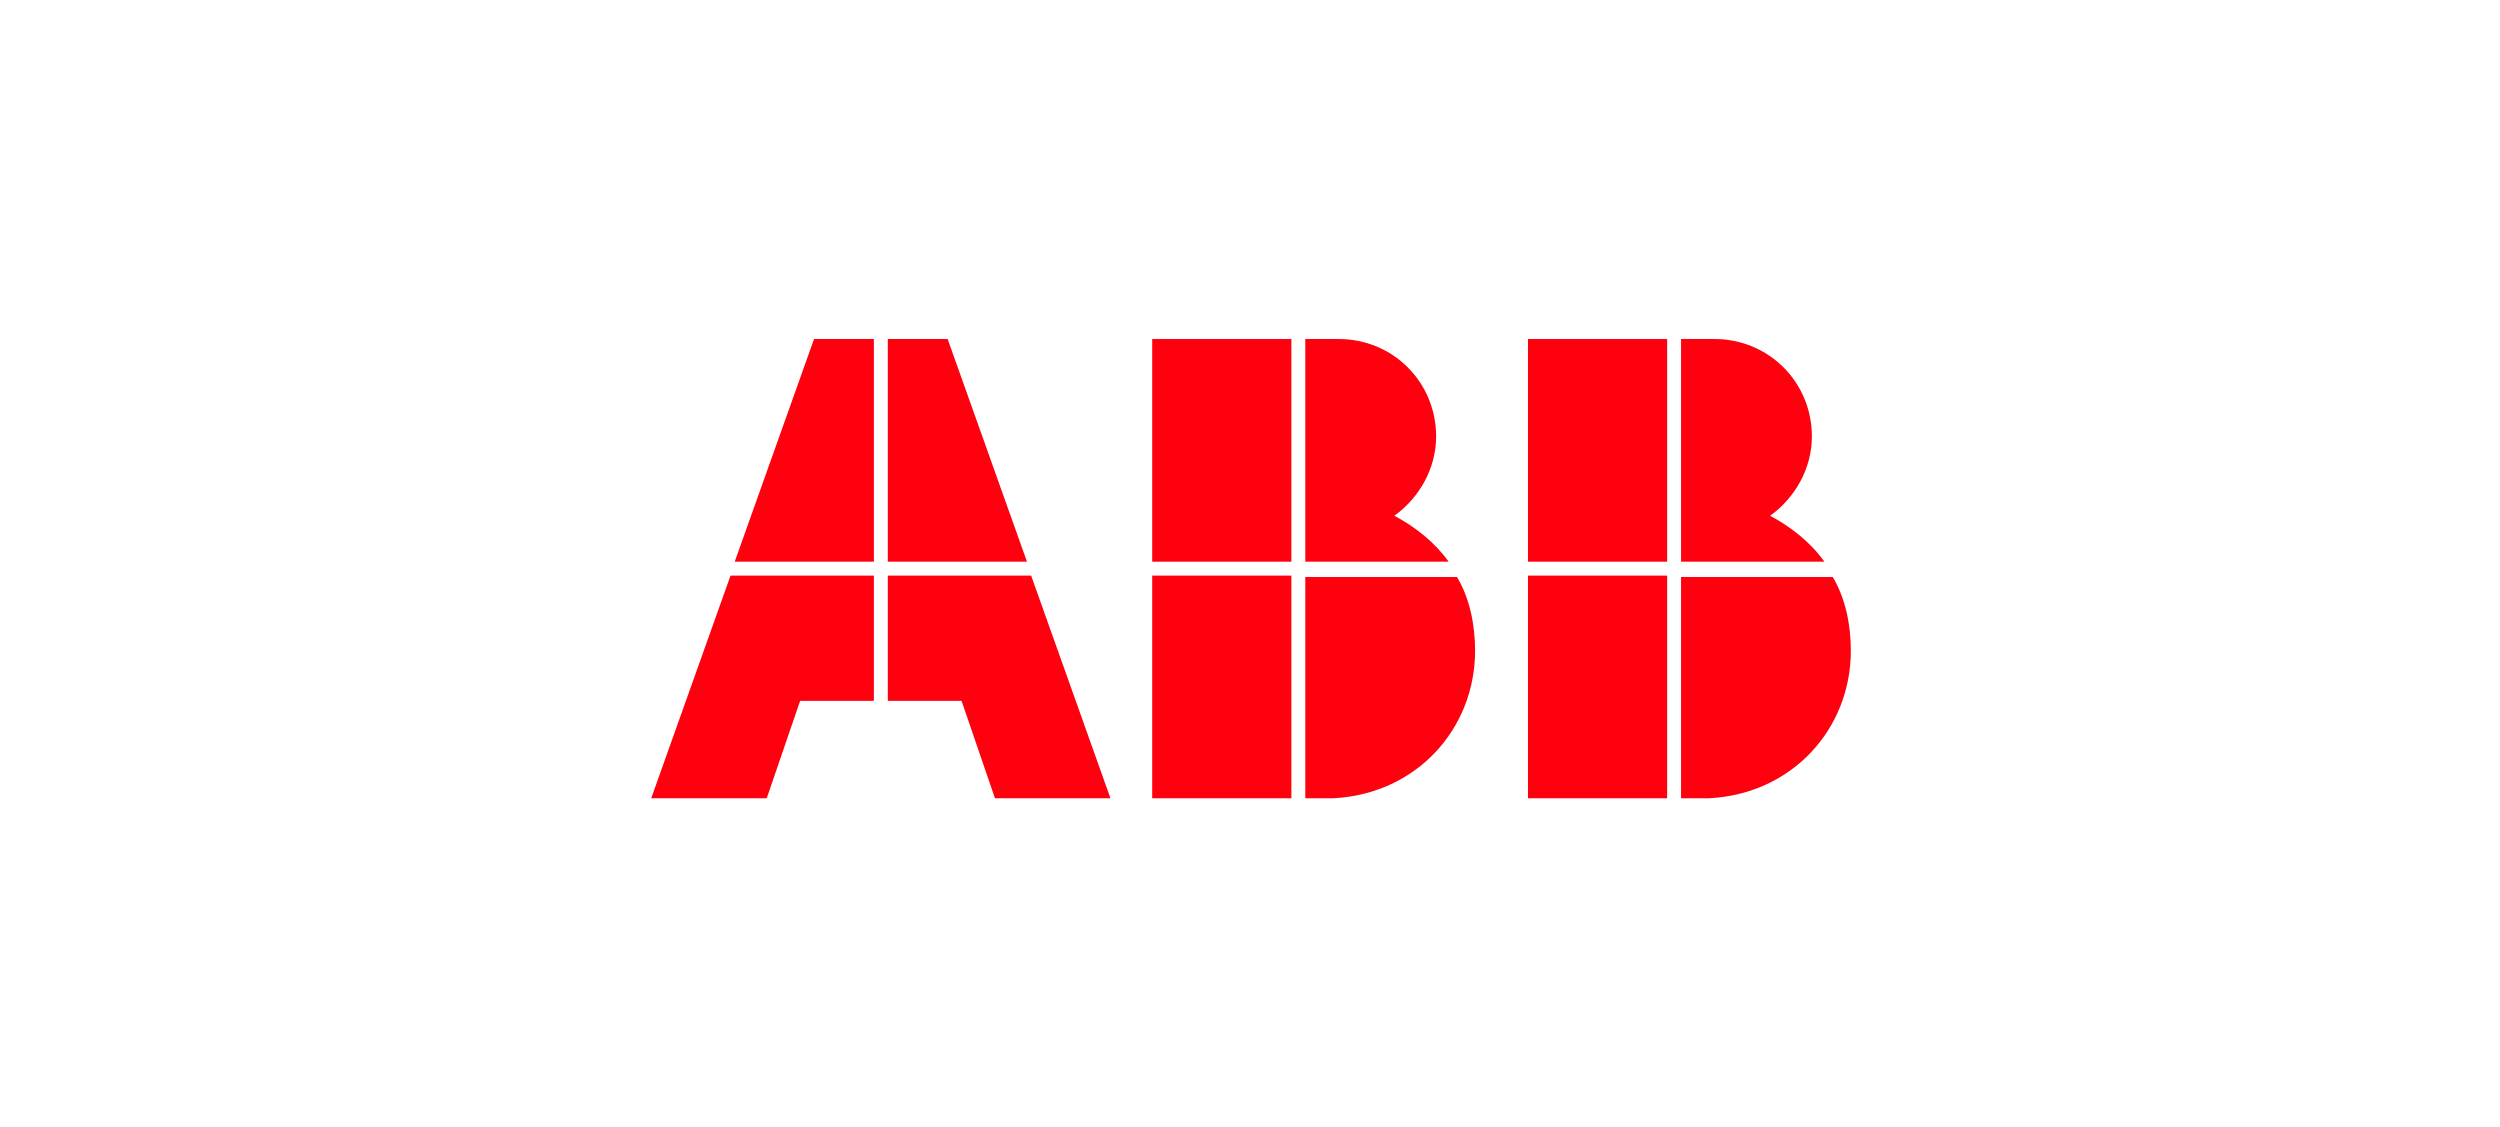
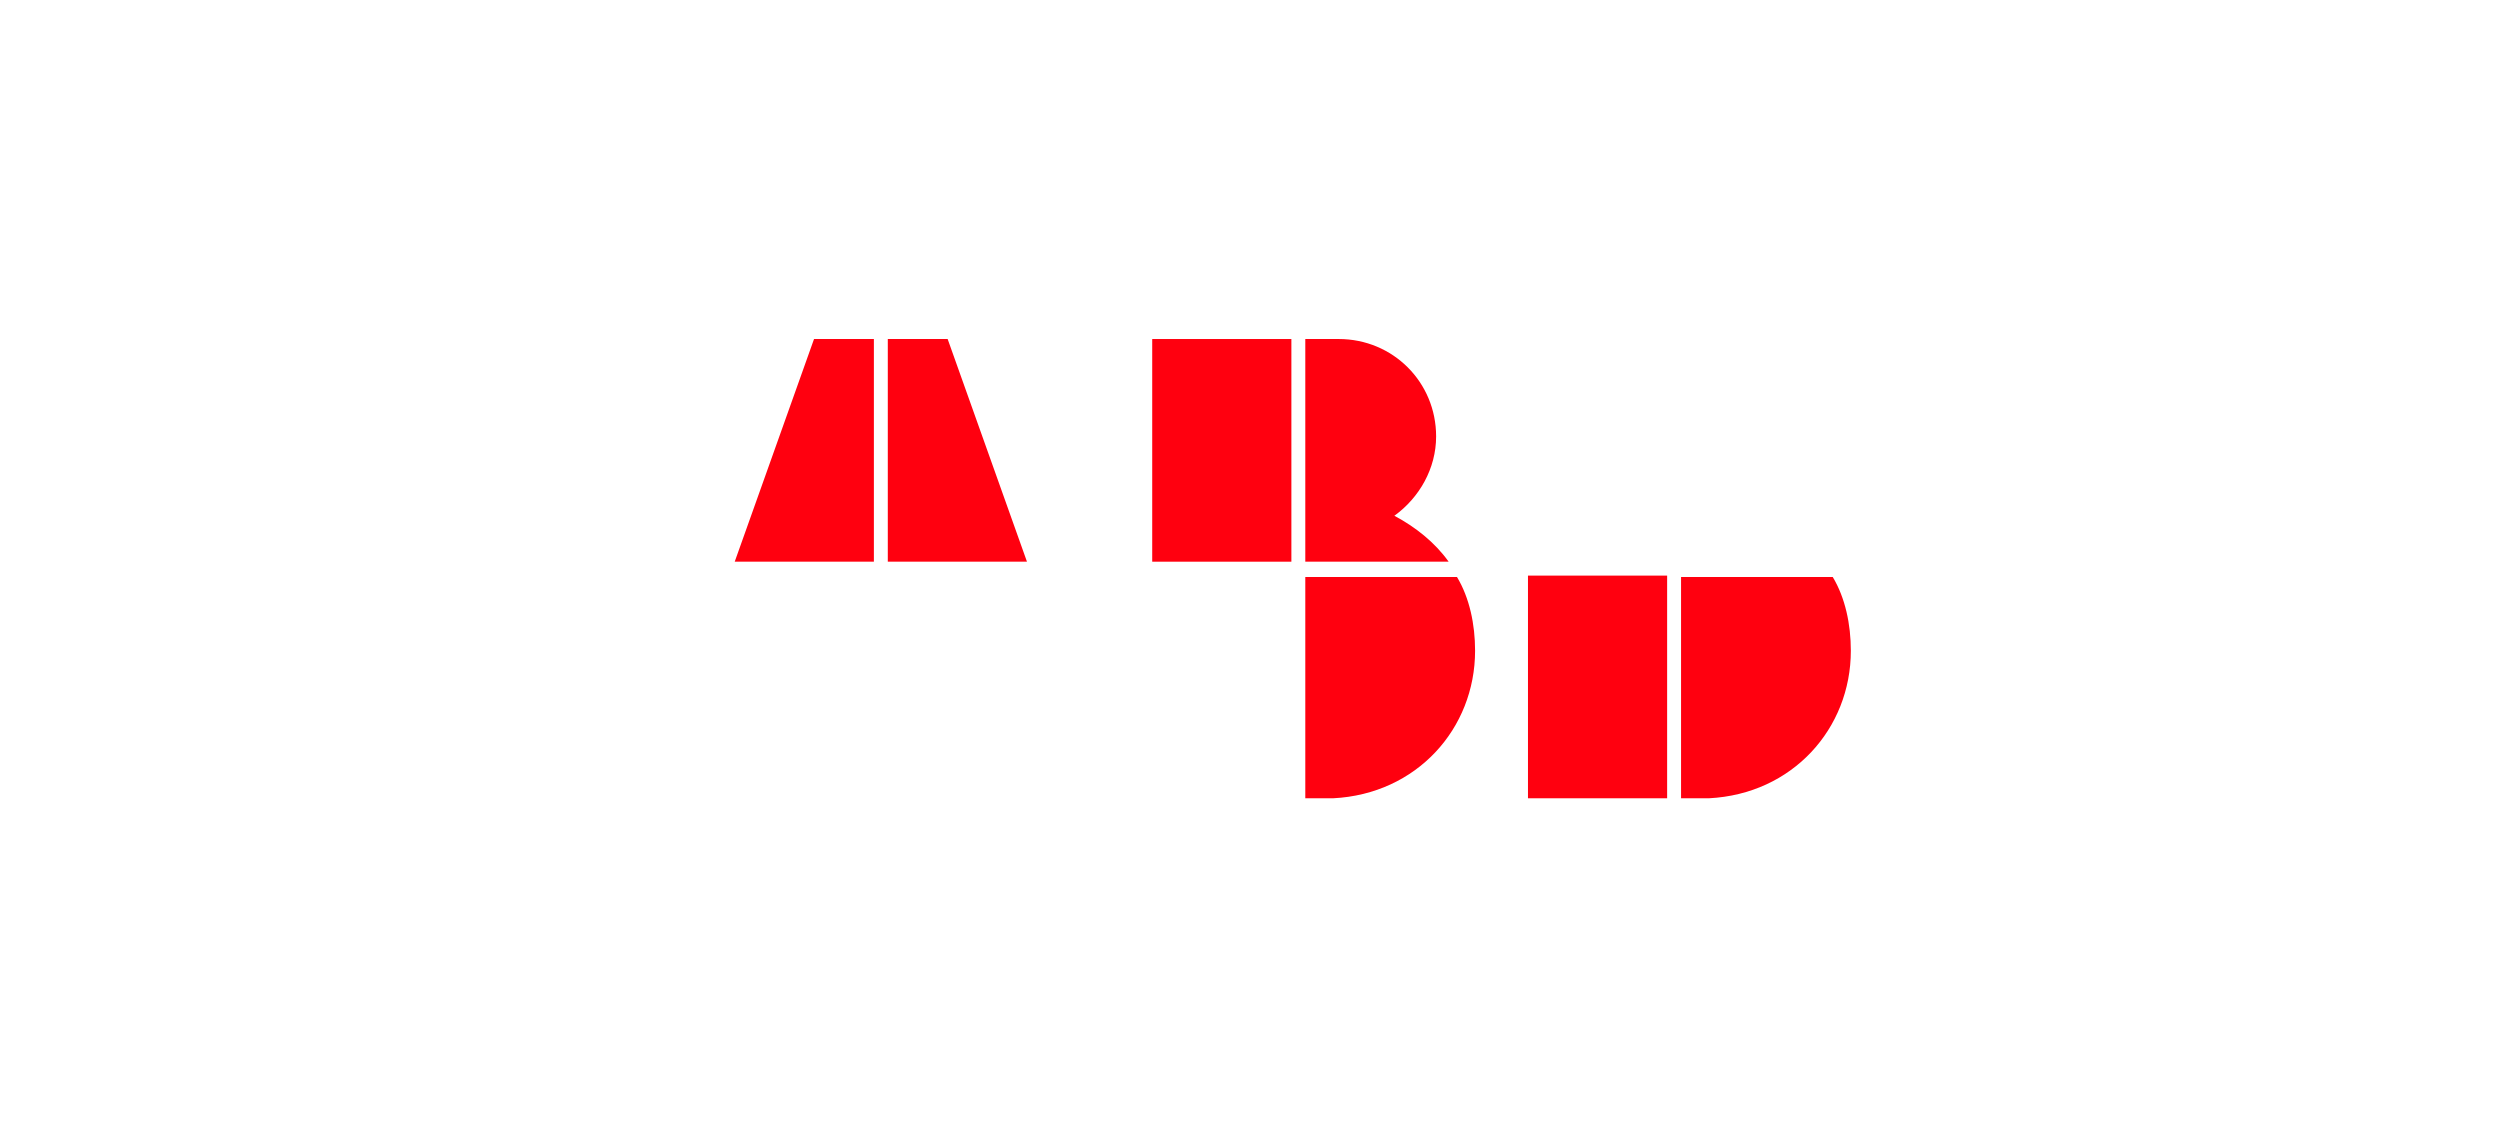
<svg xmlns="http://www.w3.org/2000/svg" width="244" height="110" viewBox="0 0 244 110" fill="none">
  <path d="M127.397 77.912H130.114C138.263 77.504 143.968 71.12 143.968 63.514C143.968 60.933 143.425 58.352 142.202 56.315H127.397V77.912Z" fill="#FF000F" />
-   <path d="M126.039 56.179H112.456V77.912H126.039V56.179Z" fill="#FF000F" />
  <path d="M141.388 54.821C140.029 52.919 138.128 51.425 136.09 50.339C138.535 48.573 140.165 45.72 140.165 42.596C140.165 37.299 135.954 33.088 130.657 33.088H127.397V54.821H141.388Z" fill="#FF000F" />
  <path d="M126.039 33.088H112.456V54.821H126.039V33.088Z" fill="#FF000F" />
  <path d="M164.071 77.912H166.787C174.937 77.504 180.642 71.12 180.642 63.514C180.642 60.933 180.098 58.352 178.876 56.315H164.071V77.912Z" fill="#FF000F" />
  <path d="M162.712 56.179H149.13V77.912H162.712V56.179Z" fill="#FF000F" />
-   <path d="M178.061 54.821C176.703 52.919 174.801 51.425 172.764 50.339C175.209 48.573 176.839 45.72 176.839 42.596C176.839 37.299 172.628 33.088 167.331 33.088H164.071V54.821H178.061Z" fill="#FF000F" />
-   <path d="M162.712 33.088H149.13V54.821H162.712V33.088Z" fill="#FF000F" />
-   <path d="M71.3 56.179L63.558 77.912H74.832L78.092 68.404H85.291V56.179H71.3Z" fill="#FF000F" />
  <path d="M85.291 33.088H79.45L71.708 54.821H85.291V33.088Z" fill="#FF000F" />
-   <path d="M86.649 68.404H93.848L97.108 77.912H108.381L100.639 56.179H86.649V68.404Z" fill="#FF000F" />
-   <path d="M100.232 54.821L92.49 33.088H86.649V54.821H100.232Z" fill="#FF000F" />
+   <path d="M100.232 54.821L92.49 33.088H86.649V54.821Z" fill="#FF000F" />
</svg>